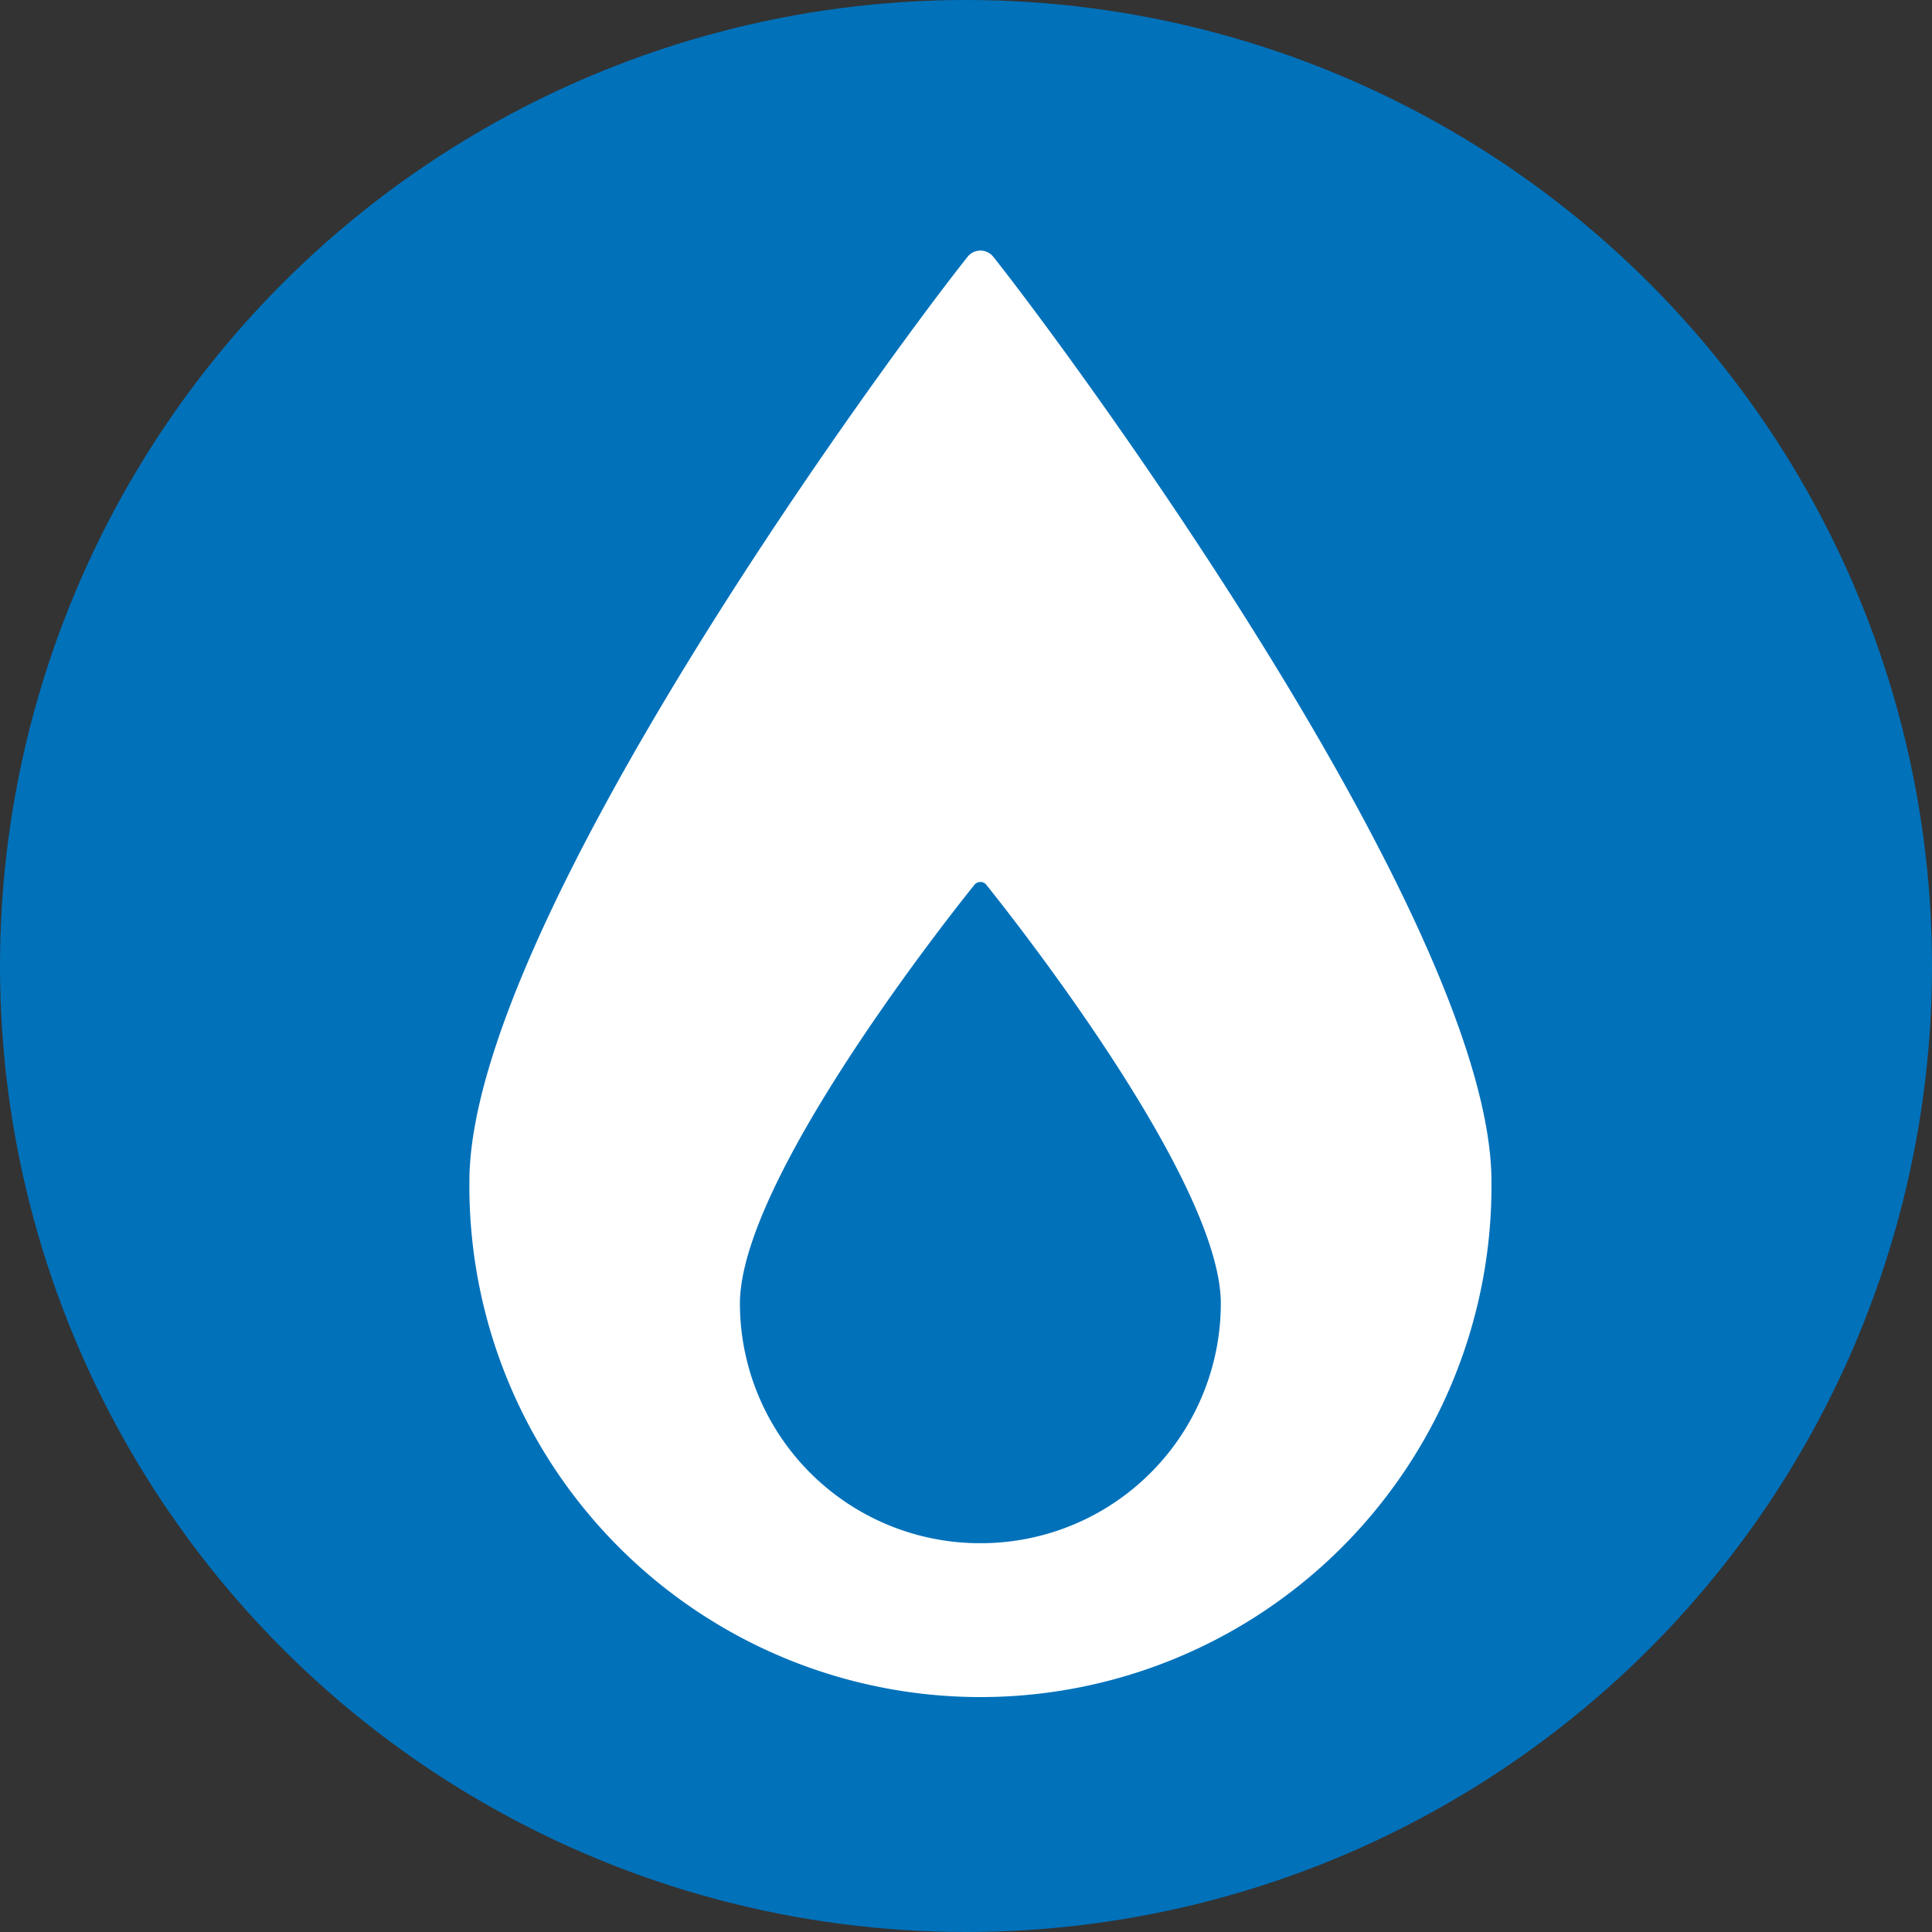
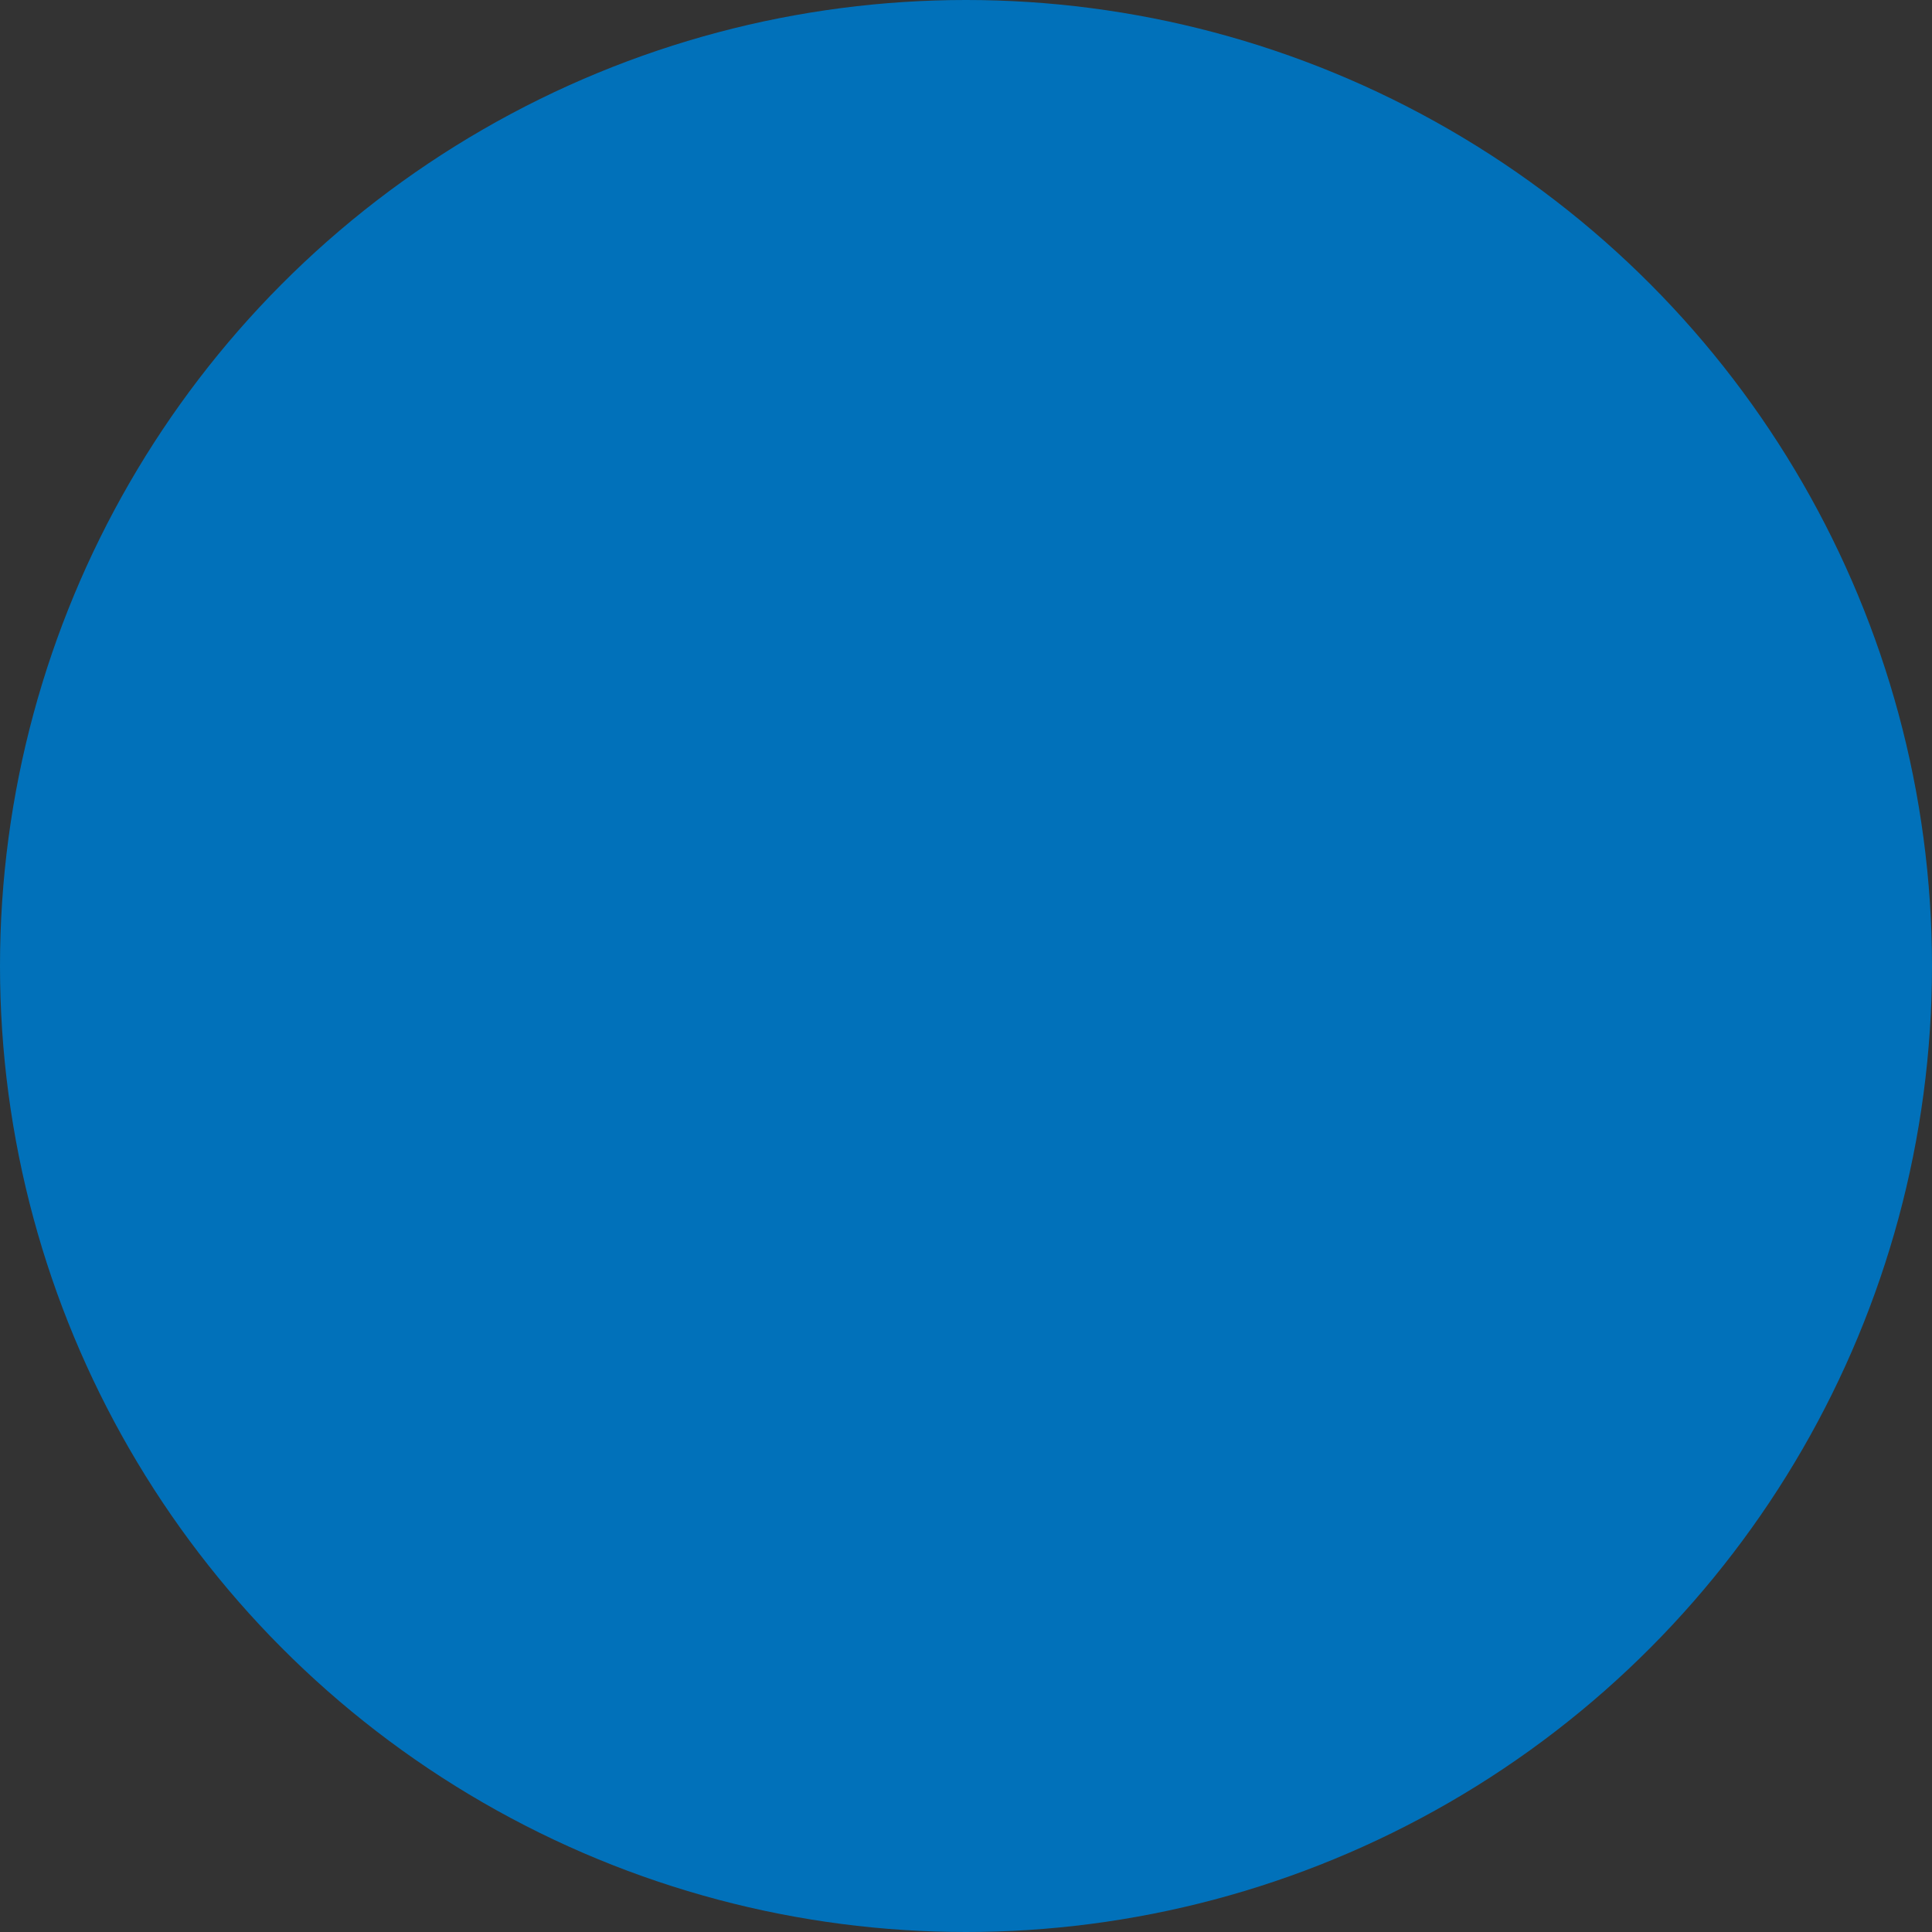
<svg xmlns="http://www.w3.org/2000/svg" width="50" height="50" viewBox="0 0 50 50">
  <rect x="0" y="0" width="50" height="50" fill="#333333" stroke="none" />
  <g id="Gruppe_134" data-name="Gruppe 134" transform="translate(-419 -805)">
    <g id="Gruppe_111" data-name="Gruppe 111" transform="translate(419 805)">
      <circle id="Ellipse_3" data-name="Ellipse 3" cx="25" cy="25" r="25" fill="#0171ba" />
    </g>
-     <path id="Heizgerät-w" d="M34.529.164a.425.425,0,0,0-.669,0c-2.054,2.583-12.891,17.31-12.891,23.931a13.226,13.226,0,1,0,26.451,0C47.42,17.474,36.583,2.747,34.529.164Zm-.335,33.29a6.213,6.213,0,0,1-6.224-6.2h0c0-3.1,5.1-9.632,6.068-10.838a.2.2,0,0,1,.277-.034.229.229,0,0,1,.033.034c.965,1.206,6.068,7.741,6.068,10.838a6.211,6.211,0,0,1-6.223,6.2Z" transform="translate(410.179 811.484)" fill="#fff" />
  </g>
</svg>